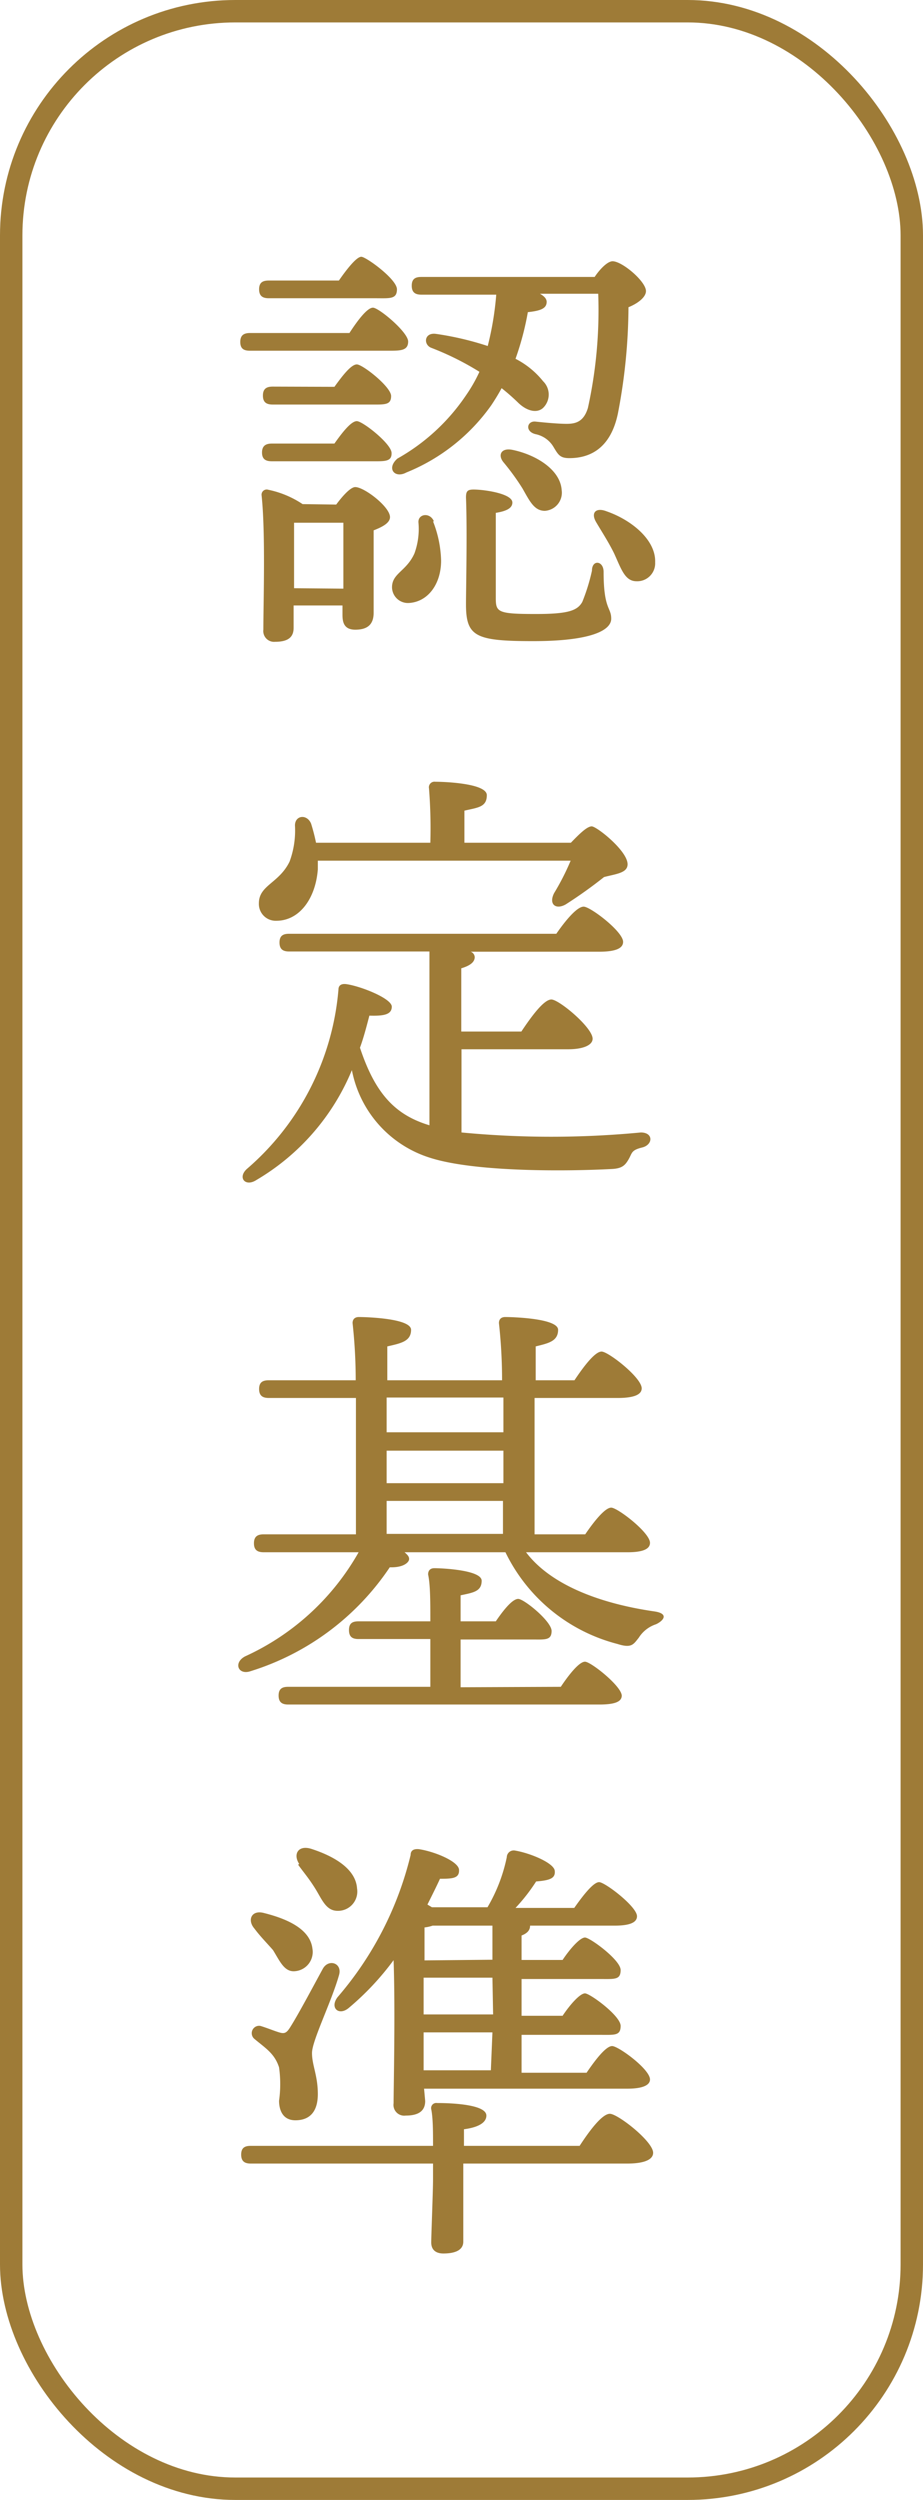
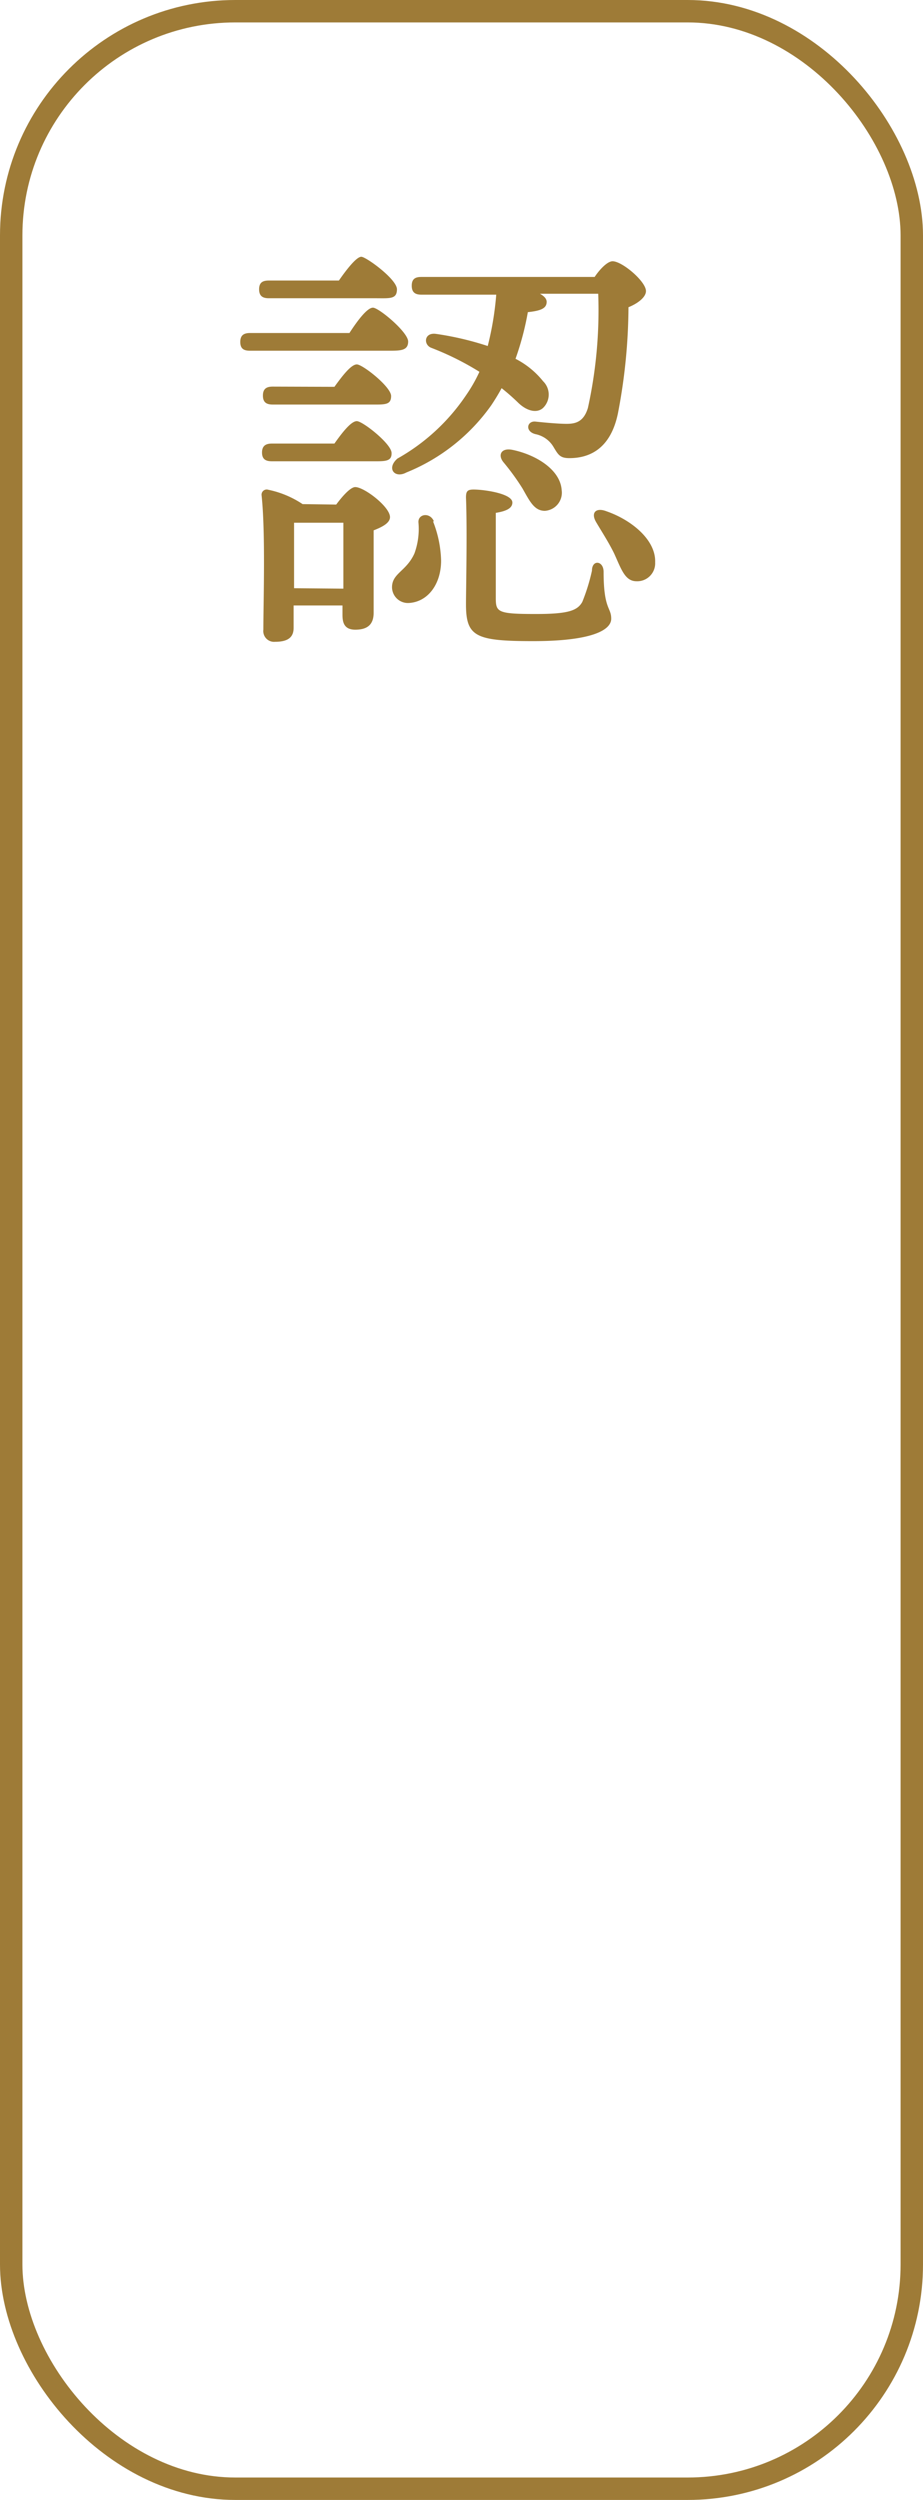
<svg xmlns="http://www.w3.org/2000/svg" viewBox="0 0 41.18 111.48">
  <defs>
    <style>.cls-1{fill:none;stroke:#9e7b37;stroke-miterlimit:10;}.cls-2{fill:#9e7b37;}</style>
  </defs>
  <title>kijyun</title>
  <g id="レイヤー_2" data-name="レイヤー 2">
    <g id="objects">
      <rect class="cls-1" x="0.5" y="0.5" width="40.18" height="110.48" rx="10" />
      <path class="cls-2" d="M15.59,14.85c.35-.54.79-1.13,1.05-1.13s1.57,1.09,1.57,1.51-.36.41-.92.41H11.16c-.26,0-.44-.07-.44-.39s.18-.4.44-.4ZM12,13.3c-.26,0-.44-.08-.44-.4s.18-.39.44-.39h3.12c.36-.52.79-1.06,1-1.06s1.59,1,1.59,1.45-.32.4-.95.4Zm3,9.2c.28-.38.64-.78.85-.78.4,0,1.55.88,1.55,1.34,0,.27-.37.45-.73.59,0,1.07,0,3.14,0,3.68s-.3.75-.82.75-.57-.36-.57-.67V27H13.1v1c0,.44-.28.62-.83.62a.48.48,0,0,1-.52-.54c0-1.25.1-4.33-.08-6a.23.23,0,0,1,.3-.24,4.32,4.32,0,0,1,1.53.64Zm-.08-2.72c.34-.48.74-1,1-1s1.53,1,1.55,1.41-.31.38-.93.38H12.13c-.26,0-.44-.08-.44-.39s.18-.4.44-.4Zm0-2.53c.34-.47.74-1,1-1s1.53,1,1.53,1.41-.29.38-.91.38H12.17c-.26,0-.44-.08-.44-.4s.18-.4.44-.4Zm.4,9c0-1,0-2.24,0-2.94H13.24l-.12,0c0,.44,0,1.77,0,2.19v.73Zm4-3A5.07,5.07,0,0,1,19.68,25c0,1.06-.6,1.85-1.45,1.89a.71.71,0,0,1-.74-.7c0-.63.64-.71,1-1.51a3.19,3.19,0,0,0,.18-1.37C18.63,22.92,19.18,22.82,19.36,23.25ZM18.8,13.14c-.25,0-.43-.08-.43-.4s.18-.39.43-.39h7.73c.24-.36.58-.7.8-.7.43,0,1.49.9,1.49,1.33,0,.28-.38.56-.78.72a25.52,25.52,0,0,1-.47,4.73c-.34,1.65-1.34,2-2.17,2-.42,0-.5-.16-.7-.49a1.21,1.21,0,0,0-.81-.58c-.48-.12-.38-.6,0-.56s1,.1,1.39.1.76-.08.95-.71a20.29,20.29,0,0,0,.46-5.09H24.09c.18.1.3.22.3.36,0,.3-.28.4-.84.46A12.7,12.7,0,0,1,23,16a3.77,3.77,0,0,1,1.23,1,.83.83,0,0,1,0,1.19c-.26.24-.7.16-1.1-.22a9.56,9.56,0,0,0-.75-.66c-.14.26-.3.52-.46.76a8.58,8.58,0,0,1-3.79,3c-.52.28-.9-.18-.4-.62a9,9,0,0,0,3.06-2.82,6.79,6.79,0,0,0,.6-1.05,12.67,12.67,0,0,0-2.15-1.07c-.36-.14-.32-.7.22-.62a13.5,13.5,0,0,1,2.3.54,13.65,13.65,0,0,0,.38-2.29ZM26.93,25.5c0,1.69.34,1.57.34,2.09s-.9,1-3.48,1-3-.2-3-1.65c0-.62.06-3.3,0-4.75,0-.28.06-.36.34-.36.48,0,1.73.18,1.73.58,0,.24-.24.38-.74.46,0,1.11,0,3,0,3.79,0,.64.08.72,1.79.72,1.41,0,1.85-.14,2.07-.54a8.59,8.59,0,0,0,.43-1.39C26.41,24.94,26.93,25,26.93,25.5Zm-1.87-3.64a.81.81,0,0,1-.75.92c-.48,0-.68-.44-1-1a10.67,10.67,0,0,0-.85-1.17c-.26-.32-.1-.65.4-.55C23.89,20.27,25,20.93,25.06,21.86Zm4.17,3.22a.8.8,0,0,1-.83.84c-.52,0-.68-.54-1-1.24-.24-.49-.54-.95-.8-1.39s0-.67.46-.49C28.16,23.18,29.27,24.07,29.23,25.08Z" />
-       <path class="cls-2" d="M20.59,50.5a42.07,42.07,0,0,0,8,0c.57,0,.55.55.06.67s-.44.24-.6.52-.3.42-.77.44c-1.91.1-6.06.15-8.09-.5a5.1,5.1,0,0,1-3.49-3.91,10.21,10.21,0,0,1-4.26,4.9c-.49.32-.85-.1-.43-.49a11.85,11.85,0,0,0,4.09-8c0-.2.14-.28.38-.24.65.1,2,.64,2,1s-.37.42-1,.4c-.12.46-.26,1-.42,1.43.68,2.05,1.57,3,3.1,3.46V42.43H12.9c-.25,0-.43-.08-.43-.4s.18-.39.43-.39H24.82c.4-.58.92-1.21,1.22-1.21S27.8,41.54,27.8,42c0,.28-.31.44-1.07.44H21a.27.27,0,0,1,.18.24c0,.22-.2.38-.6.5V46h2.68c.44-.66,1-1.43,1.34-1.43s1.84,1.25,1.84,1.75c0,.29-.43.47-1.09.47H20.59ZM14.18,38.38v.39c-.1,1.3-.82,2.29-1.85,2.29a.75.75,0,0,1-.78-.78c0-.81.9-.89,1.37-1.86a4,4,0,0,0,.24-1.61c0-.46.54-.52.72-.08a8.74,8.74,0,0,1,.22.85h5.1a22.78,22.78,0,0,0-.06-2.42.25.25,0,0,1,.28-.3c.34,0,2.3.06,2.3.6s-.41.55-1,.69v1.43h4.75c.34-.35.71-.73.93-.73S28,37.94,28,38.54c0,.39-.51.43-1.05.57a20.31,20.31,0,0,1-1.71,1.22c-.44.25-.77,0-.52-.5a11.05,11.05,0,0,0,.74-1.45Z" />
-       <path class="cls-2" d="M23.47,69.22c1.08,1.43,3.24,2.28,5.74,2.64.64.1.4.41.06.57a1.44,1.44,0,0,0-.77.6c-.24.3-.32.48-.95.28a7.69,7.69,0,0,1-5-4.09H18.05c.14.12.22.21.2.33s-.24.36-.86.34a11.62,11.62,0,0,1-6.2,4.63c-.57.2-.79-.38-.25-.66A11.1,11.1,0,0,0,16,69.22H11.77c-.26,0-.44-.08-.44-.4s.18-.4.44-.4h4.11c0-1.65,0-4,0-6.08H12c-.26,0-.44-.08-.44-.4s.18-.39.44-.39h3.87c0-1.12-.08-2-.14-2.55,0-.17.1-.27.28-.27.34,0,2.33.06,2.33.57s-.44.6-1.06.74v1.51H22.4c0-1.12-.08-2-.14-2.55,0-.17.1-.27.28-.27.34,0,2.36.06,2.36.57s-.43.6-1,.74v1.51h1.73c.4-.6.91-1.28,1.21-1.28s1.79,1.16,1.79,1.64c0,.27-.32.43-1.07.43H23.85v6.08h2.26c.38-.56.88-1.19,1.16-1.19S29,68.34,29,68.8c0,.26-.28.42-1,.42Zm1.55,6c.36-.54.82-1.12,1.08-1.12s1.62,1.08,1.64,1.51c0,.26-.27.4-1,.4H12.86c-.25,0-.43-.08-.43-.4s.18-.39.43-.39H19.2c0-.64,0-1.39,0-2.13H16c-.26,0-.43-.08-.43-.4s.17-.39.43-.39H19.2c0-.86,0-1.63-.1-2.09,0-.18.1-.28.28-.28.34,0,2.11.08,2.11.56s-.38.53-.94.65v1.16h1.57c.34-.5.74-1,1-1s1.49,1,1.49,1.43-.3.38-.88.38H20.55v2.13Zm-7.77-12.9v1.55h5.21c0-.54,0-1,0-1.55Zm0,3.82h5.21V64.69H17.25Zm0,2.26h5.19l0-1.47H17.25Z" />
-       <path class="cls-2" d="M25.86,95.69c.43-.66,1-1.43,1.35-1.43s1.93,1.23,1.93,1.74c0,.28-.34.48-1.16.48H20.67v.81c0,.44,0,2.29,0,2.67s-.36.53-.89.53c-.32,0-.54-.15-.54-.49s.08-2.29.08-2.82v-.7H11.19c-.25,0-.43-.08-.43-.4s.18-.39.43-.39h8.13c0-.6,0-1.24-.08-1.63a.23.23,0,0,1,.26-.28c.75,0,2.2.08,2.2.56,0,.33-.39.53-1,.61,0,.16,0,.42,0,.74ZM11.61,90.34c.28.08.66.24.88.3s.31,0,.47-.26c.38-.6,1.12-2,1.45-2.6.26-.44.86-.24.72.28-.34,1.21-1.21,2.94-1.21,3.49s.26,1,.26,1.83-.4,1.17-1,1.17-.73-.51-.73-.87a5.36,5.36,0,0,0,0-1.49c-.2-.62-.6-.85-1.1-1.27A.33.33,0,0,1,11.61,90.34ZM11.35,86c-.33-.38-.13-.85.44-.69,1.07.27,2.05.73,2.15,1.59a.86.86,0,0,1-.76,1c-.49.06-.69-.44-1-.94C11.91,86.65,11.61,86.35,11.35,86Zm2-2.88c-.28-.42-.06-.85.52-.68,1,.32,2,.88,2.06,1.77a.86.86,0,0,1-.87,1c-.52,0-.7-.52-1-1S13.54,83.49,13.3,83.15Zm5.62,10.57c0,.44-.29.65-.87.65a.48.48,0,0,1-.54-.55c0-.7.08-4.11,0-6.38a12.27,12.27,0,0,1-2,2.13c-.44.37-.86,0-.5-.48a15.14,15.14,0,0,0,3.26-6.34c0-.22.16-.28.37-.26.68.1,1.77.54,1.79.92s-.28.4-.85.4c-.14.31-.34.71-.56,1.15l.2.12h2.48a7.31,7.31,0,0,0,.86-2.23.31.31,0,0,1,.36-.3c.71.12,1.74.56,1.78.9s-.21.43-.83.48A8.14,8.14,0,0,1,23,85.08h2.62c.38-.54.85-1.15,1.11-1.15s1.69,1.09,1.69,1.52c0,.28-.32.42-1,.42H23.65v0c0,.2-.12.34-.38.44v1.09H25.1c.34-.51.78-1,1-1s1.59,1,1.59,1.45-.27.4-.95.4H23.27v1.64H25.1c.34-.51.78-1,1-1s1.59,1,1.59,1.45-.27.4-.95.4H23.27v1.69h2.9c.38-.56.86-1.19,1.14-1.19S29,92.27,29,92.73c0,.25-.32.41-1,.41H18.92Zm3-6.3V85.87H19.3a1.6,1.6,0,0,1-.36.08c0,.3,0,.88,0,1.47Zm0,.8H18.9v1.64H22Zm0,2.44H18.9l0,1.69h3Z" />
    </g>
  </g>
</svg>